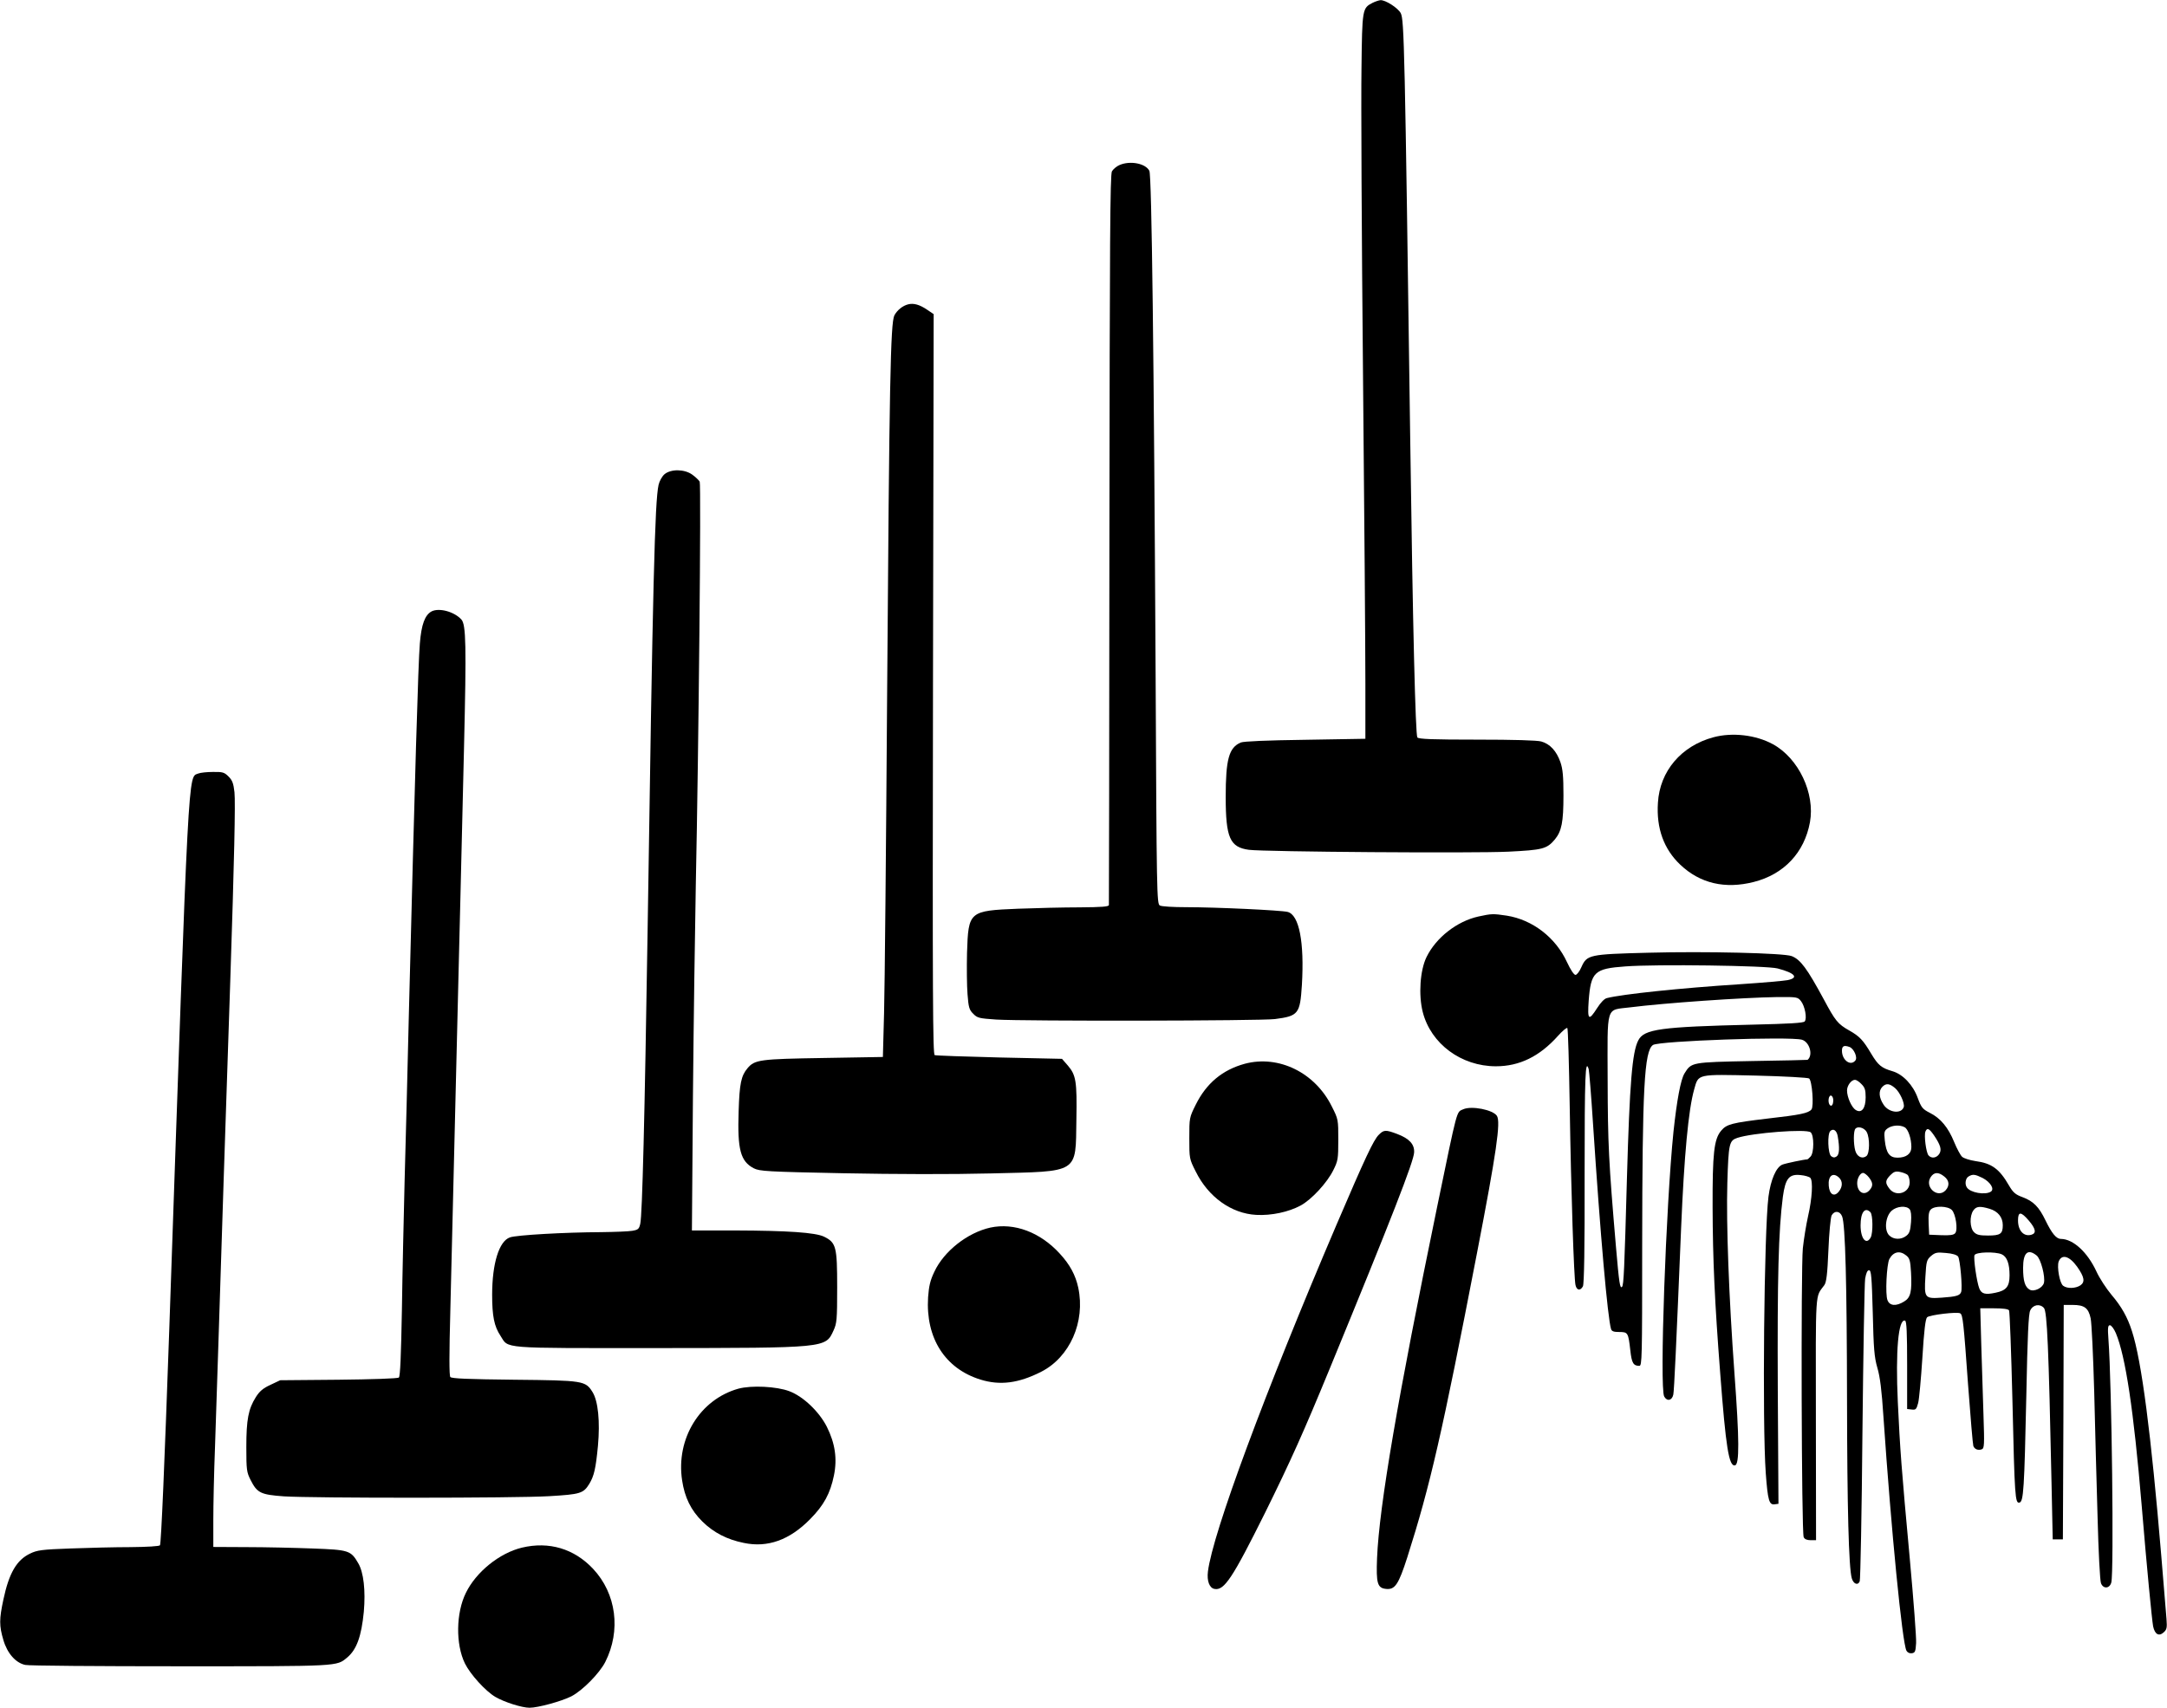
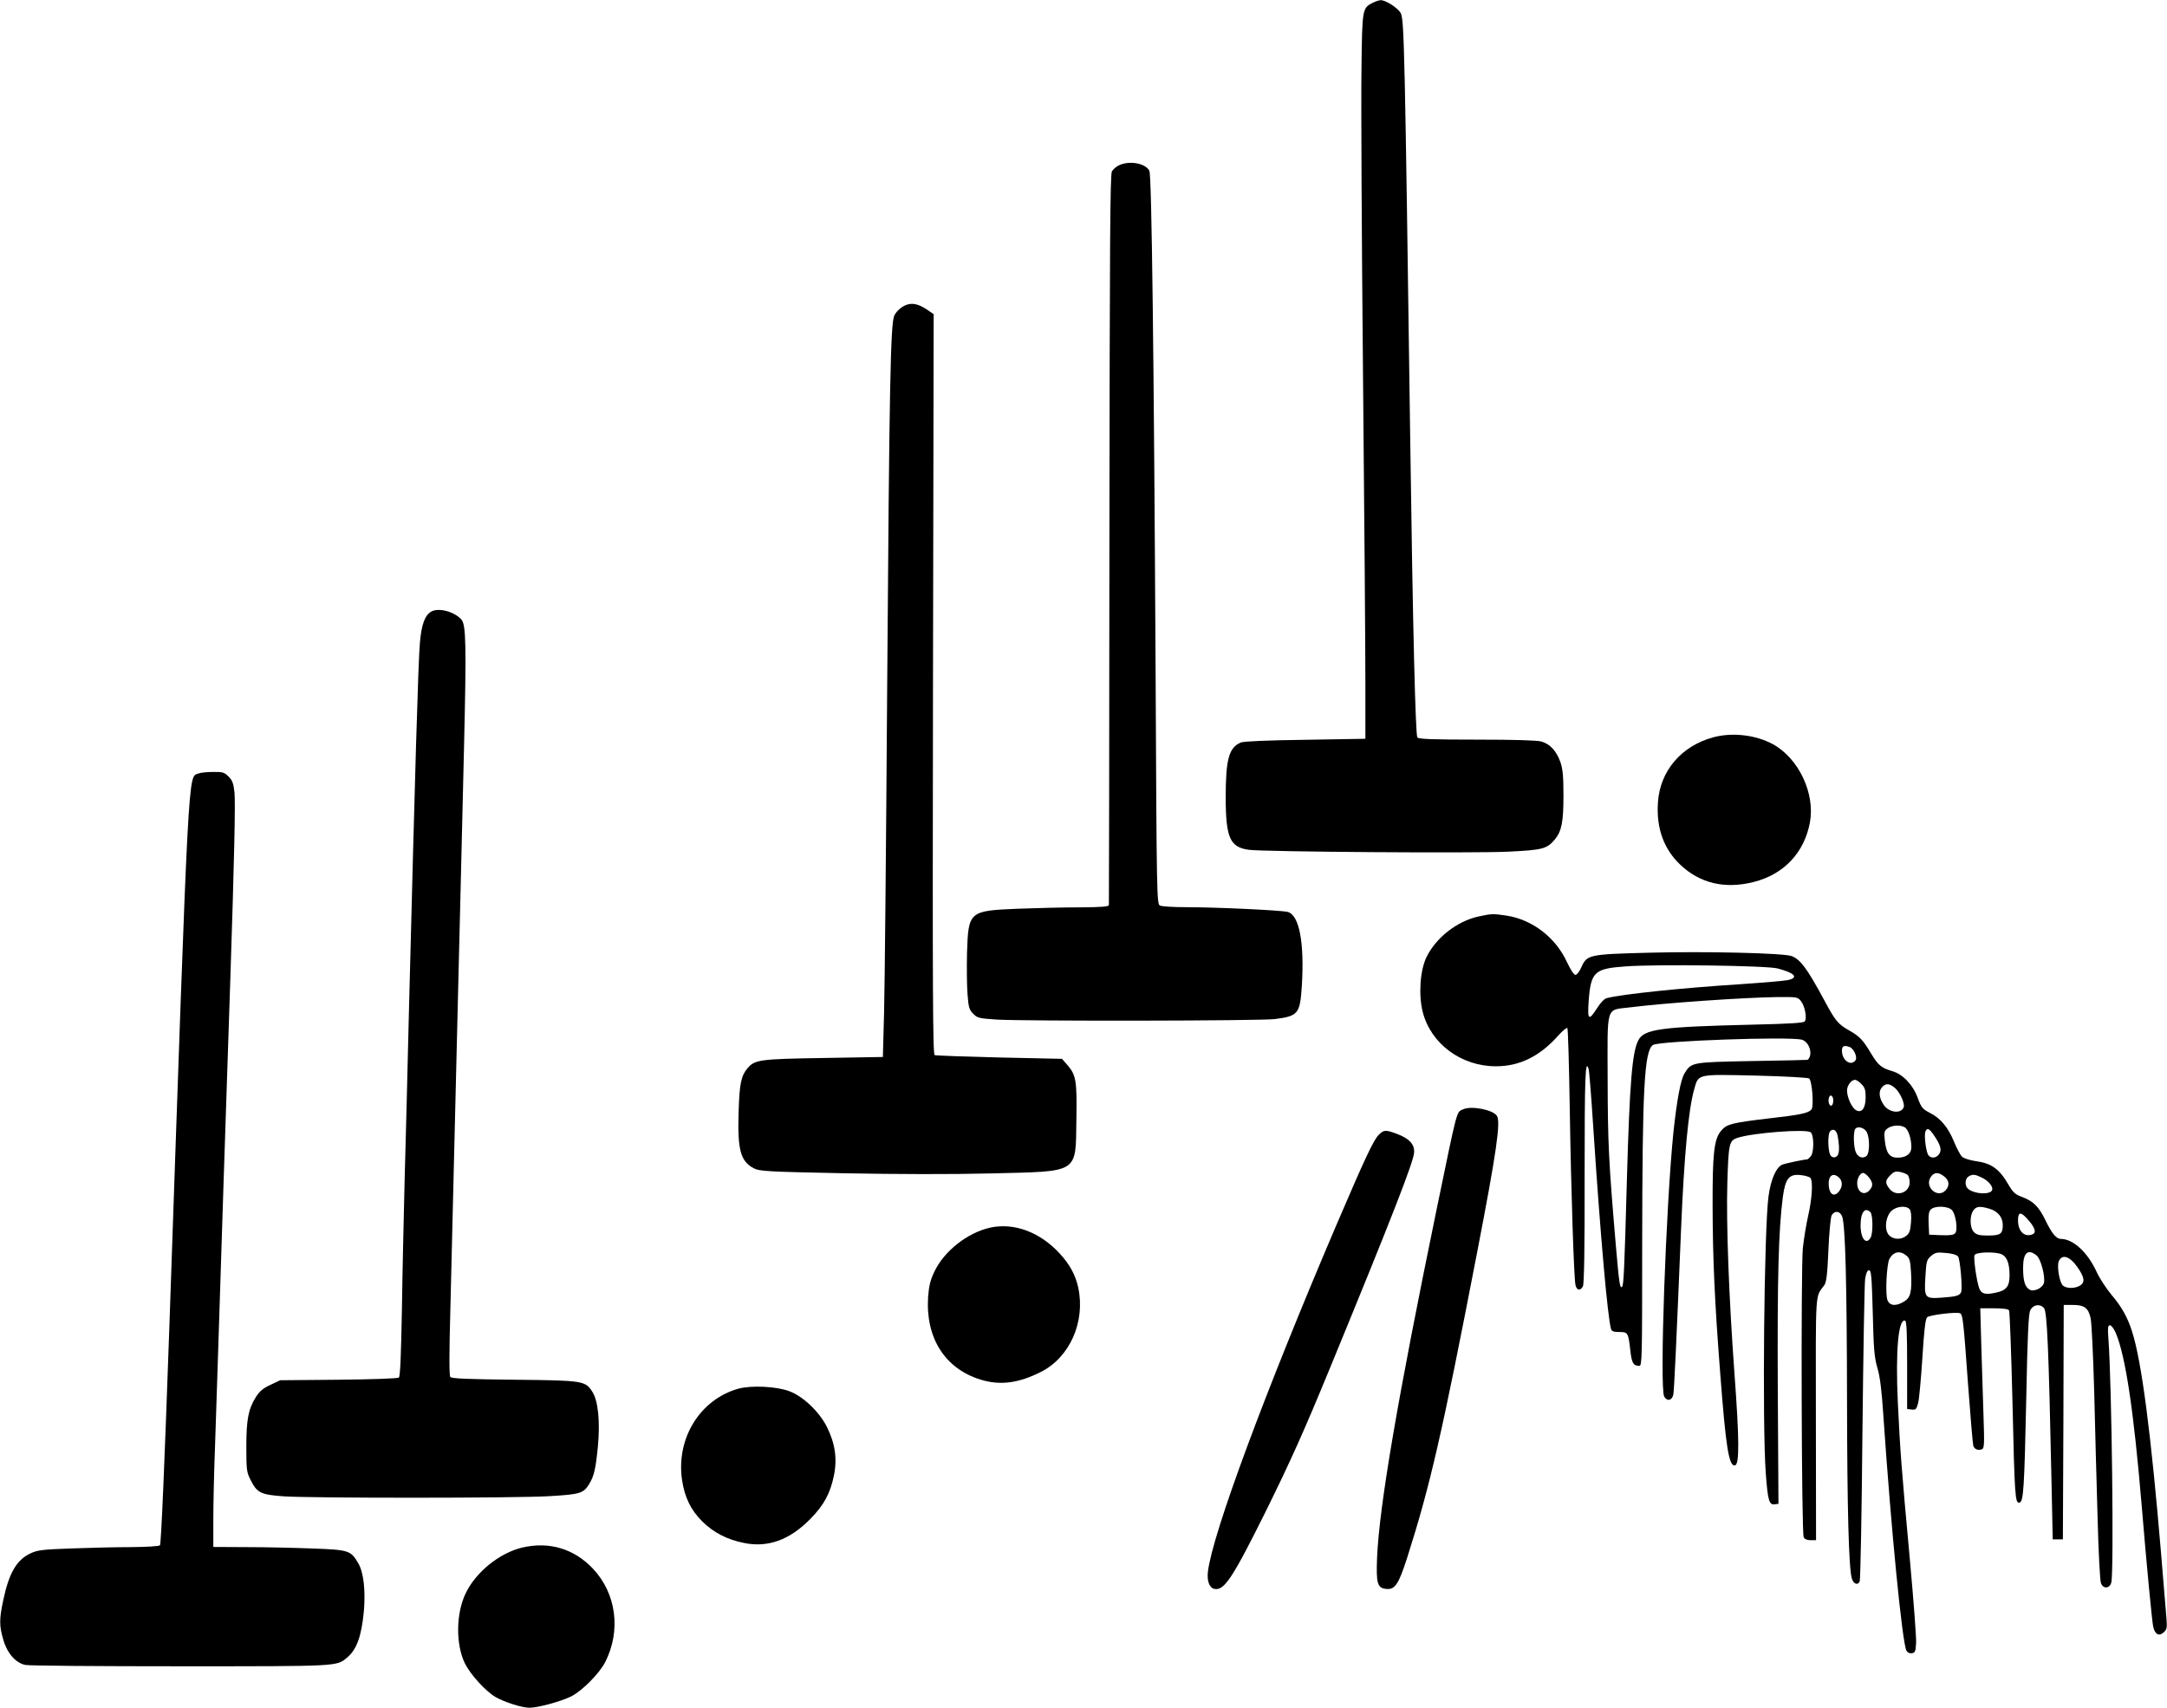
<svg xmlns="http://www.w3.org/2000/svg" version="1.0" width="1280pt" height="1009pt" viewBox="0 0 1280 1009" preserveAspectRatio="xMidYMid meet">
  <g transform="translate(0,1009) scale(0.1,-0.1)" fill="#000000" stroke="none">
    <path d="M8107 10073 c-60 -31 -61 -36 -65 -387 -3 -176 1 -991 9 -1811 8 -819 14 -1638 14 -1820 l0 -330 -355 -6 c-227 -3 -364 -9 -381 -16 -70 -30 -89 -99 -89 -322 0 -241 25 -297 137 -312 91 -12 1329 -21 1533 -11 201 10 227 16 274 72 40 49 51 101 51 260 0 114 -4 156 -18 197 -23 66 -62 108 -113 122 -25 7 -164 11 -380 11 -261 0 -344 3 -352 13 -11 14 -27 649 -42 1752 -32 2336 -36 2487 -56 2527 -16 31 -91 79 -120 77 -10 -1 -31 -8 -47 -16z" />
    <path d="M6613 9115 c-17 -7 -37 -24 -45 -37 -11 -19 -13 -406 -15 -2173 -1 -1182 -2 -2156 -3 -2162 0 -10 -42 -13 -172 -14 -95 0 -258 -4 -363 -8 -292 -12 -295 -15 -303 -261 -2 -86 -1 -196 3 -245 6 -77 10 -92 34 -115 24 -25 35 -27 136 -34 169 -10 1559 -8 1646 3 139 18 148 31 159 201 15 254 -16 414 -84 432 -39 10 -425 28 -599 28 -76 0 -146 4 -156 10 -18 9 -19 72 -25 1357 -10 1883 -23 2959 -37 2984 -23 44 -114 61 -176 34z" />
    <path d="M5365 8292 c-33 -8 -65 -34 -82 -65 -23 -46 -30 -397 -43 -2247 -6 -888 -14 -1732 -18 -1875 l-7 -260 -350 -6 c-379 -6 -407 -10 -450 -61 -37 -44 -47 -90 -52 -253 -8 -228 11 -297 90 -338 34 -17 75 -20 529 -29 311 -6 634 -7 873 -1 524 13 498 -4 503 318 4 226 -2 263 -51 320 l-34 39 -369 8 c-203 5 -375 11 -383 14 -11 4 -13 339 -10 2191 l4 2187 -40 27 c-43 29 -78 39 -110 31z" />
-     <path d="M3925 7288 c-15 -13 -30 -41 -35 -63 -22 -100 -34 -566 -65 -2650 -17 -1087 -31 -1660 -43 -1715 -7 -31 -12 -36 -47 -42 -22 -4 -105 -7 -185 -8 -214 -1 -500 -17 -538 -31 -64 -22 -105 -154 -105 -339 0 -126 12 -186 49 -242 50 -78 -11 -73 914 -73 1012 1 1006 0 1053 103 20 43 22 64 22 257 0 238 -6 263 -77 298 -51 25 -216 36 -527 37 l-254 0 6 788 c4 433 12 999 17 1257 17 811 32 2364 23 2379 -5 9 -24 27 -43 41 -46 34 -127 35 -165 3z" />
    <path d="M2550 6478 c-40 -21 -61 -77 -70 -190 -10 -118 -29 -774 -65 -2193 -8 -335 -19 -776 -25 -980 -5 -203 -13 -547 -16 -763 -5 -271 -10 -395 -18 -401 -7 -6 -162 -11 -356 -13 l-345 -3 -57 -27 c-44 -20 -65 -38 -87 -73 -44 -70 -56 -132 -56 -295 0 -135 2 -148 25 -194 39 -77 59 -87 197 -97 170 -11 1367 -11 1567 1 184 11 202 16 237 73 28 47 38 89 51 225 13 143 1 264 -32 317 -42 67 -53 69 -462 73 -276 3 -370 7 -378 16 -7 9 -7 133 0 392 9 358 16 653 40 1642 6 229 14 597 20 817 5 220 15 614 21 875 14 596 12 720 -16 750 -42 46 -130 70 -175 48z" />
    <path d="M10121 5734 c-190 -51 -317 -200 -328 -387 -10 -151 35 -274 132 -366 117 -111 265 -145 434 -102 178 45 299 173 332 353 31 171 -67 378 -219 461 -101 55 -239 71 -351 41z" />
    <path d="M1172 5520 c-62 -26 -55 116 -172 -3280 -28 -800 -48 -1268 -55 -1280 -4 -6 -76 -10 -173 -11 -92 0 -253 -4 -357 -8 -168 -6 -196 -10 -237 -30 -80 -38 -125 -116 -158 -272 -25 -116 -25 -155 0 -239 23 -79 73 -135 129 -147 20 -5 432 -8 916 -8 947 0 922 -1 986 52 56 47 84 126 98 270 11 125 -1 233 -33 287 -44 76 -56 79 -271 87 -104 4 -279 8 -387 8 l-198 1 0 159 c0 87 4 281 10 432 5 151 14 425 20 609 10 322 49 1528 70 2140 24 724 31 1060 25 1119 -6 52 -12 70 -35 93 -25 25 -35 28 -92 27 -35 0 -73 -4 -86 -9z" />
    <path d="M8733 4675 c-127 -28 -251 -125 -307 -240 -38 -78 -48 -223 -22 -325 48 -187 227 -320 432 -320 139 0 258 58 367 180 26 29 51 50 55 46 4 -4 10 -213 14 -464 8 -510 25 -1013 34 -1054 7 -33 29 -36 44 -8 7 14 11 222 10 660 0 587 4 689 24 623 3 -10 15 -157 26 -328 43 -655 86 -1140 106 -1207 4 -14 16 -18 49 -18 51 0 53 -4 65 -109 8 -74 18 -91 53 -91 16 0 17 40 17 708 1 933 12 1153 64 1188 37 24 807 51 879 31 46 -13 68 -91 34 -119 -1 -1 -148 -4 -327 -7 -360 -7 -359 -7 -400 -73 -23 -38 -45 -158 -65 -343 -45 -442 -83 -1512 -55 -1566 17 -31 47 -24 54 12 5 29 17 279 46 984 18 427 43 698 77 818 26 93 13 90 365 82 167 -4 308 -12 314 -17 18 -14 29 -165 14 -183 -18 -22 -65 -32 -260 -54 -210 -25 -241 -33 -273 -71 -43 -50 -52 -134 -51 -455 1 -306 12 -553 45 -980 33 -434 51 -550 87 -543 27 5 26 151 -3 544 -33 454 -49 883 -42 1124 7 234 11 251 59 267 91 30 407 54 433 33 21 -17 21 -123 -1 -144 -8 -9 -17 -16 -18 -16 -17 0 -128 -23 -148 -31 -37 -15 -69 -90 -82 -189 -26 -204 -37 -1343 -16 -1634 12 -162 20 -189 53 -184 l22 3 -4 675 c-3 661 4 938 30 1139 15 109 37 136 106 128 24 -2 50 -10 56 -16 17 -18 11 -122 -13 -226 -11 -49 -25 -134 -31 -190 -12 -121 -8 -1682 5 -1707 5 -12 20 -18 40 -18 l33 0 -1 718 c-1 781 -5 713 50 789 12 17 18 63 24 206 4 102 13 194 19 206 17 30 49 27 62 -6 19 -47 28 -396 29 -1088 1 -633 10 -986 28 -1050 10 -34 36 -44 47 -18 4 10 12 405 16 878 5 473 12 883 16 910 6 34 13 50 23 50 13 0 16 -37 22 -251 5 -214 9 -262 27 -325 16 -53 26 -135 36 -289 46 -673 111 -1335 136 -1383 6 -11 19 -17 32 -15 19 3 22 10 25 60 2 31 -15 254 -37 495 -50 542 -58 651 -71 929 -14 303 3 495 43 481 9 -3 12 -72 12 -263 l0 -259 27 -3 c24 -3 28 1 38 38 6 22 17 143 25 267 10 162 18 230 28 240 14 14 180 34 196 23 15 -9 20 -58 46 -422 14 -190 28 -353 31 -361 7 -20 29 -28 50 -20 15 6 16 26 10 202 -3 108 -9 294 -13 414 l-6 217 81 0 c54 0 83 -4 89 -12 4 -7 13 -247 20 -533 13 -571 16 -608 41 -603 25 5 29 79 41 630 7 357 13 485 23 505 16 35 57 42 81 15 19 -21 28 -233 45 -1037 l7 -330 30 0 30 0 3 693 2 692 53 0 c69 0 93 -18 106 -79 6 -27 15 -221 21 -432 5 -211 14 -547 20 -745 5 -199 14 -373 20 -388 13 -35 51 -33 61 4 16 59 3 1169 -17 1438 -5 68 -3 82 9 82 8 0 24 -21 35 -47 57 -136 105 -455 152 -1013 31 -375 61 -681 68 -719 10 -47 34 -61 62 -36 19 17 21 27 17 80 -3 33 -17 202 -31 375 -60 717 -116 1150 -173 1325 -26 82 -62 146 -121 215 -30 36 -71 98 -89 138 -53 114 -137 191 -209 192 -28 0 -54 32 -92 110 -38 79 -71 113 -136 137 -41 15 -55 27 -79 68 -57 99 -102 132 -199 145 -33 5 -68 16 -78 25 -10 9 -31 48 -47 87 -35 86 -80 141 -144 173 -43 22 -50 31 -71 87 -28 78 -88 141 -150 159 -65 19 -84 35 -125 103 -48 81 -69 103 -129 137 -69 39 -83 57 -151 184 -99 183 -138 236 -190 256 -45 18 -512 29 -844 20 -354 -9 -365 -12 -398 -85 -11 -26 -27 -46 -35 -46 -9 0 -29 30 -50 75 -67 146 -204 251 -356 275 -80 12 -89 12 -167 -5z m1767 -307 c103 -27 127 -55 59 -69 -19 -4 -144 -15 -279 -24 -357 -23 -697 -59 -788 -82 -15 -3 -37 -26 -58 -59 -50 -78 -58 -72 -50 43 13 171 34 190 216 203 183 14 837 5 900 -12z m138 -193 c23 -29 37 -102 22 -120 -7 -9 -90 -14 -308 -19 -544 -13 -641 -26 -675 -93 -36 -68 -51 -253 -67 -813 -15 -543 -19 -633 -29 -643 -12 -12 -17 17 -36 238 -43 502 -48 609 -49 983 -1 451 -13 412 131 430 205 26 667 58 870 61 118 1 122 0 141 -24z m287 -271 c26 -10 49 -63 34 -80 -28 -35 -79 2 -79 58 0 28 12 34 45 22z m70 -219 c20 -20 25 -34 25 -78 0 -66 -24 -97 -59 -75 -24 15 -51 76 -51 115 0 29 25 63 47 63 8 0 25 -11 38 -25z m199 -24 c28 -24 58 -90 51 -112 -14 -42 -88 -34 -119 14 -28 42 -31 82 -7 106 22 22 42 20 75 -8z m-366 -82 c-1 -13 -7 -23 -13 -22 -13 3 -18 30 -11 50 10 24 29 1 24 -28z m422 -149 c21 -11 40 -67 40 -117 0 -40 -30 -63 -82 -63 -47 0 -67 27 -75 103 -5 49 -3 56 18 71 26 18 71 21 99 6z m-223 -30 c18 -35 17 -124 -2 -140 -21 -17 -48 -9 -62 20 -13 26 -17 107 -7 135 10 25 56 15 71 -15z m-172 -23 c12 -70 10 -109 -7 -120 -12 -8 -20 -7 -32 2 -19 16 -23 130 -5 148 18 18 38 4 44 -30z m568 6 c40 -59 48 -87 31 -112 -17 -24 -46 -27 -63 -7 -14 17 -27 117 -18 140 10 25 22 19 50 -21z m-156 -234 c7 -6 13 -26 13 -45 0 -62 -80 -88 -119 -38 -27 35 -26 49 5 81 20 20 31 24 56 19 17 -3 37 -11 45 -17z m-228 -15 c25 -32 26 -51 4 -76 -32 -36 -73 -12 -73 42 0 29 18 60 35 60 7 0 23 -12 34 -26z m445 5 c30 -23 33 -54 9 -81 -47 -52 -127 18 -89 77 20 30 45 32 80 4z m-622 -6 c23 -21 23 -55 -1 -84 -27 -33 -55 -16 -59 35 -5 58 24 82 60 49z m849 -3 c46 -24 72 -66 48 -81 -33 -21 -121 -6 -141 25 -14 20 -8 55 10 65 25 15 38 13 83 -9z m-431 -185 c8 -10 11 -36 8 -76 -4 -49 -9 -66 -27 -80 -31 -25 -76 -24 -102 2 -31 31 -22 113 15 146 31 27 87 31 106 8z m249 -4 c23 -23 37 -117 20 -137 -9 -11 -31 -14 -83 -12 l-71 3 -3 66 c-2 51 1 71 13 83 23 23 100 21 124 -3z m223 7 c50 -15 78 -50 78 -97 0 -51 -14 -61 -87 -61 -50 0 -67 4 -83 20 -25 25 -27 95 -4 128 17 25 39 27 96 10z m-704 -20 c15 -15 16 -122 2 -149 -26 -48 -60 -8 -60 71 0 76 25 111 58 78z m936 -50 c40 -47 46 -74 16 -83 -45 -14 -80 23 -80 84 0 54 17 54 64 -1z m-724 -206 c20 -16 24 -31 28 -100 6 -113 -2 -149 -41 -172 -47 -29 -85 -26 -98 8 -14 34 -5 211 11 243 24 44 62 52 100 21z m306 -6 c12 -17 27 -186 18 -210 -8 -21 -29 -27 -114 -33 -101 -7 -105 -3 -97 125 5 90 8 99 33 121 25 21 35 23 88 18 38 -3 64 -11 72 -21z m258 13 c31 -14 46 -56 46 -124 0 -66 -19 -90 -83 -103 -61 -13 -83 -7 -96 26 -15 39 -35 178 -28 196 8 19 122 22 161 5z m206 -7 c25 -20 52 -126 43 -162 -8 -30 -58 -54 -84 -40 -28 16 -39 51 -39 129 0 90 28 115 80 73z m239 -66 c43 -61 48 -90 20 -110 -28 -19 -78 -21 -102 -3 -21 14 -38 112 -27 143 18 46 63 34 109 -30z" />
-     <path d="M7353 3805 c-132 -36 -227 -115 -290 -242 -38 -76 -38 -78 -38 -198 0 -120 0 -122 38 -197 74 -150 210 -248 357 -256 90 -5 191 17 262 55 65 35 158 136 194 210 27 54 29 66 29 178 0 120 0 122 -38 197 -99 201 -314 306 -514 253z" />
    <path d="M8643 3536 c-41 -19 -31 19 -154 -576 -232 -1124 -342 -1767 -355 -2075 -6 -151 2 -178 54 -183 52 -5 73 26 125 188 135 424 206 733 411 1795 116 600 141 776 118 812 -23 36 -150 61 -199 39z" />
    <path d="M8144 3385 c-31 -31 -79 -133 -249 -530 -423 -990 -732 -1824 -760 -2050 -7 -56 9 -98 39 -103 57 -11 106 63 299 451 151 306 227 475 382 852 366 890 497 1226 498 1277 2 48 -29 81 -100 108 -69 26 -79 25 -109 -5z" />
    <path d="M5850 2837 c-135 -30 -274 -139 -331 -261 -25 -52 -32 -85 -37 -151 -15 -241 100 -421 309 -486 116 -36 225 -22 359 46 169 86 262 295 219 497 -16 74 -49 136 -109 201 -116 127 -269 184 -410 154z" />
    <path d="M4361 1885 c-227 -64 -369 -295 -332 -541 15 -101 52 -177 120 -244 66 -65 145 -106 244 -126 141 -30 271 17 392 140 82 83 119 152 141 259 20 98 7 189 -42 287 -45 89 -139 179 -221 210 -76 29 -225 36 -302 15z" />
    <path d="M3083 946 c-133 -32 -271 -144 -331 -267 -59 -119 -61 -304 -6 -417 32 -65 122 -164 180 -198 53 -31 157 -64 202 -64 50 0 188 38 246 67 66 34 166 135 201 203 94 186 66 404 -72 551 -112 119 -260 163 -420 125z" />
  </g>
</svg>